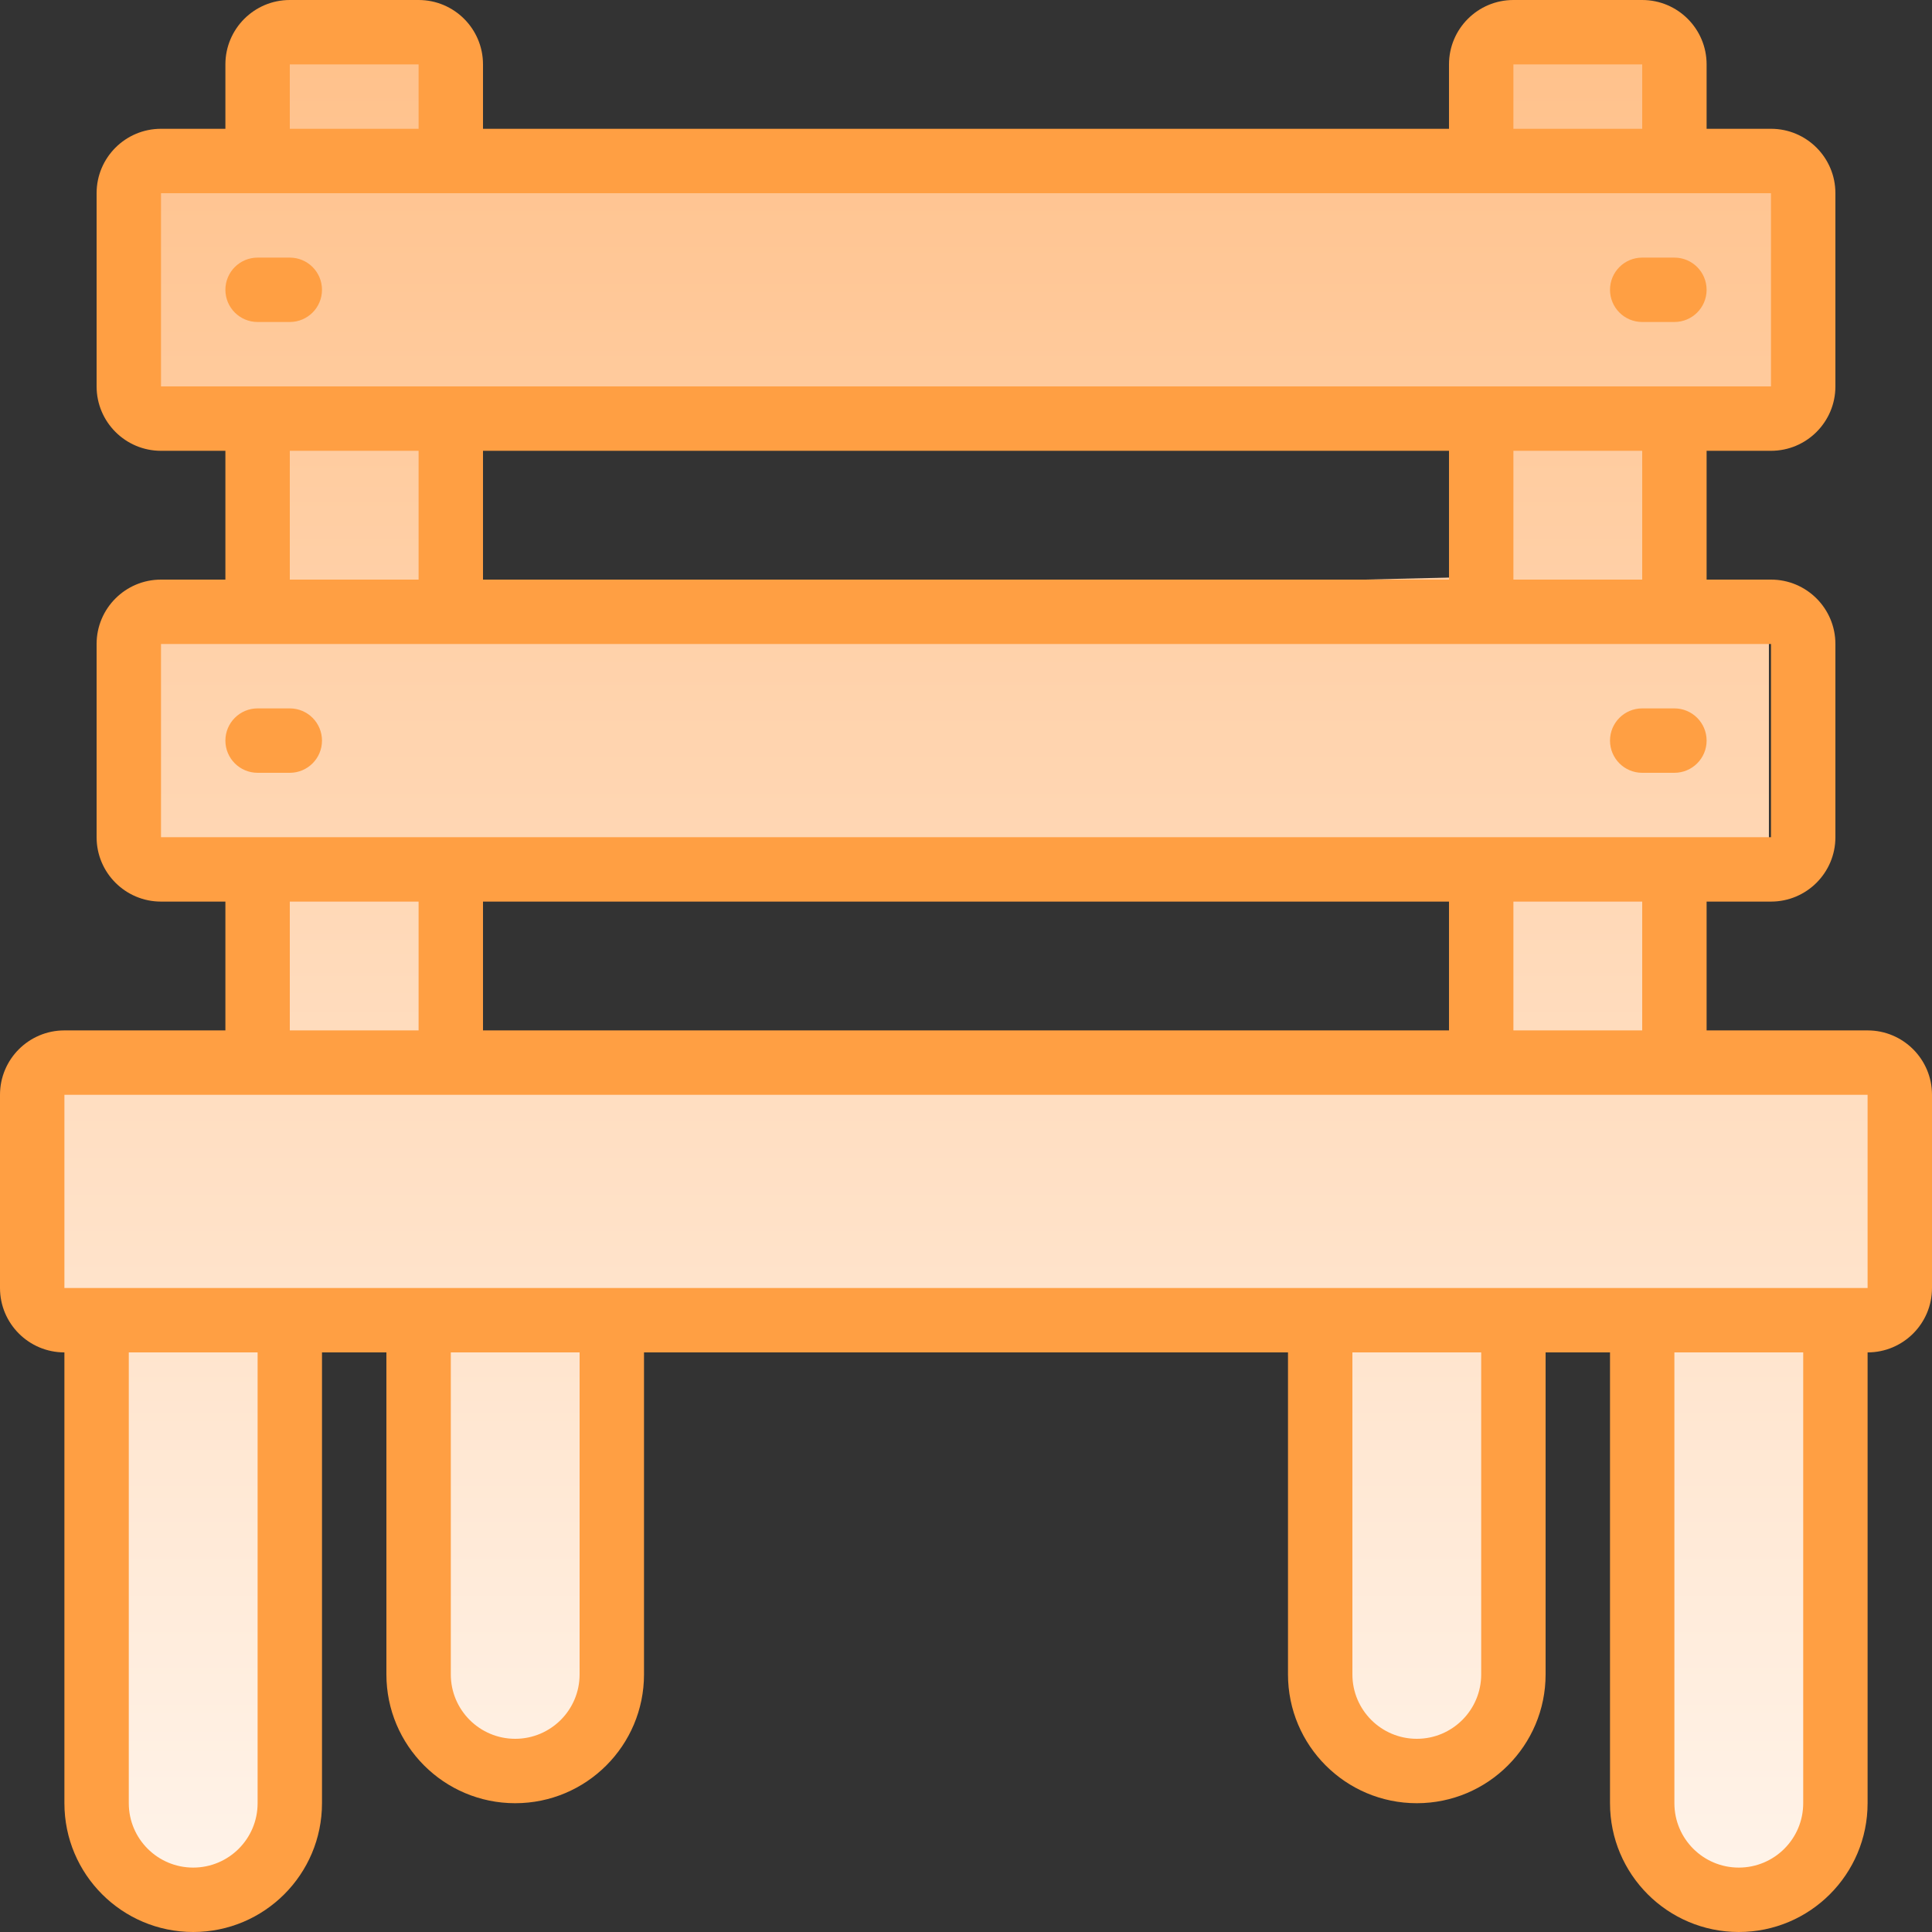
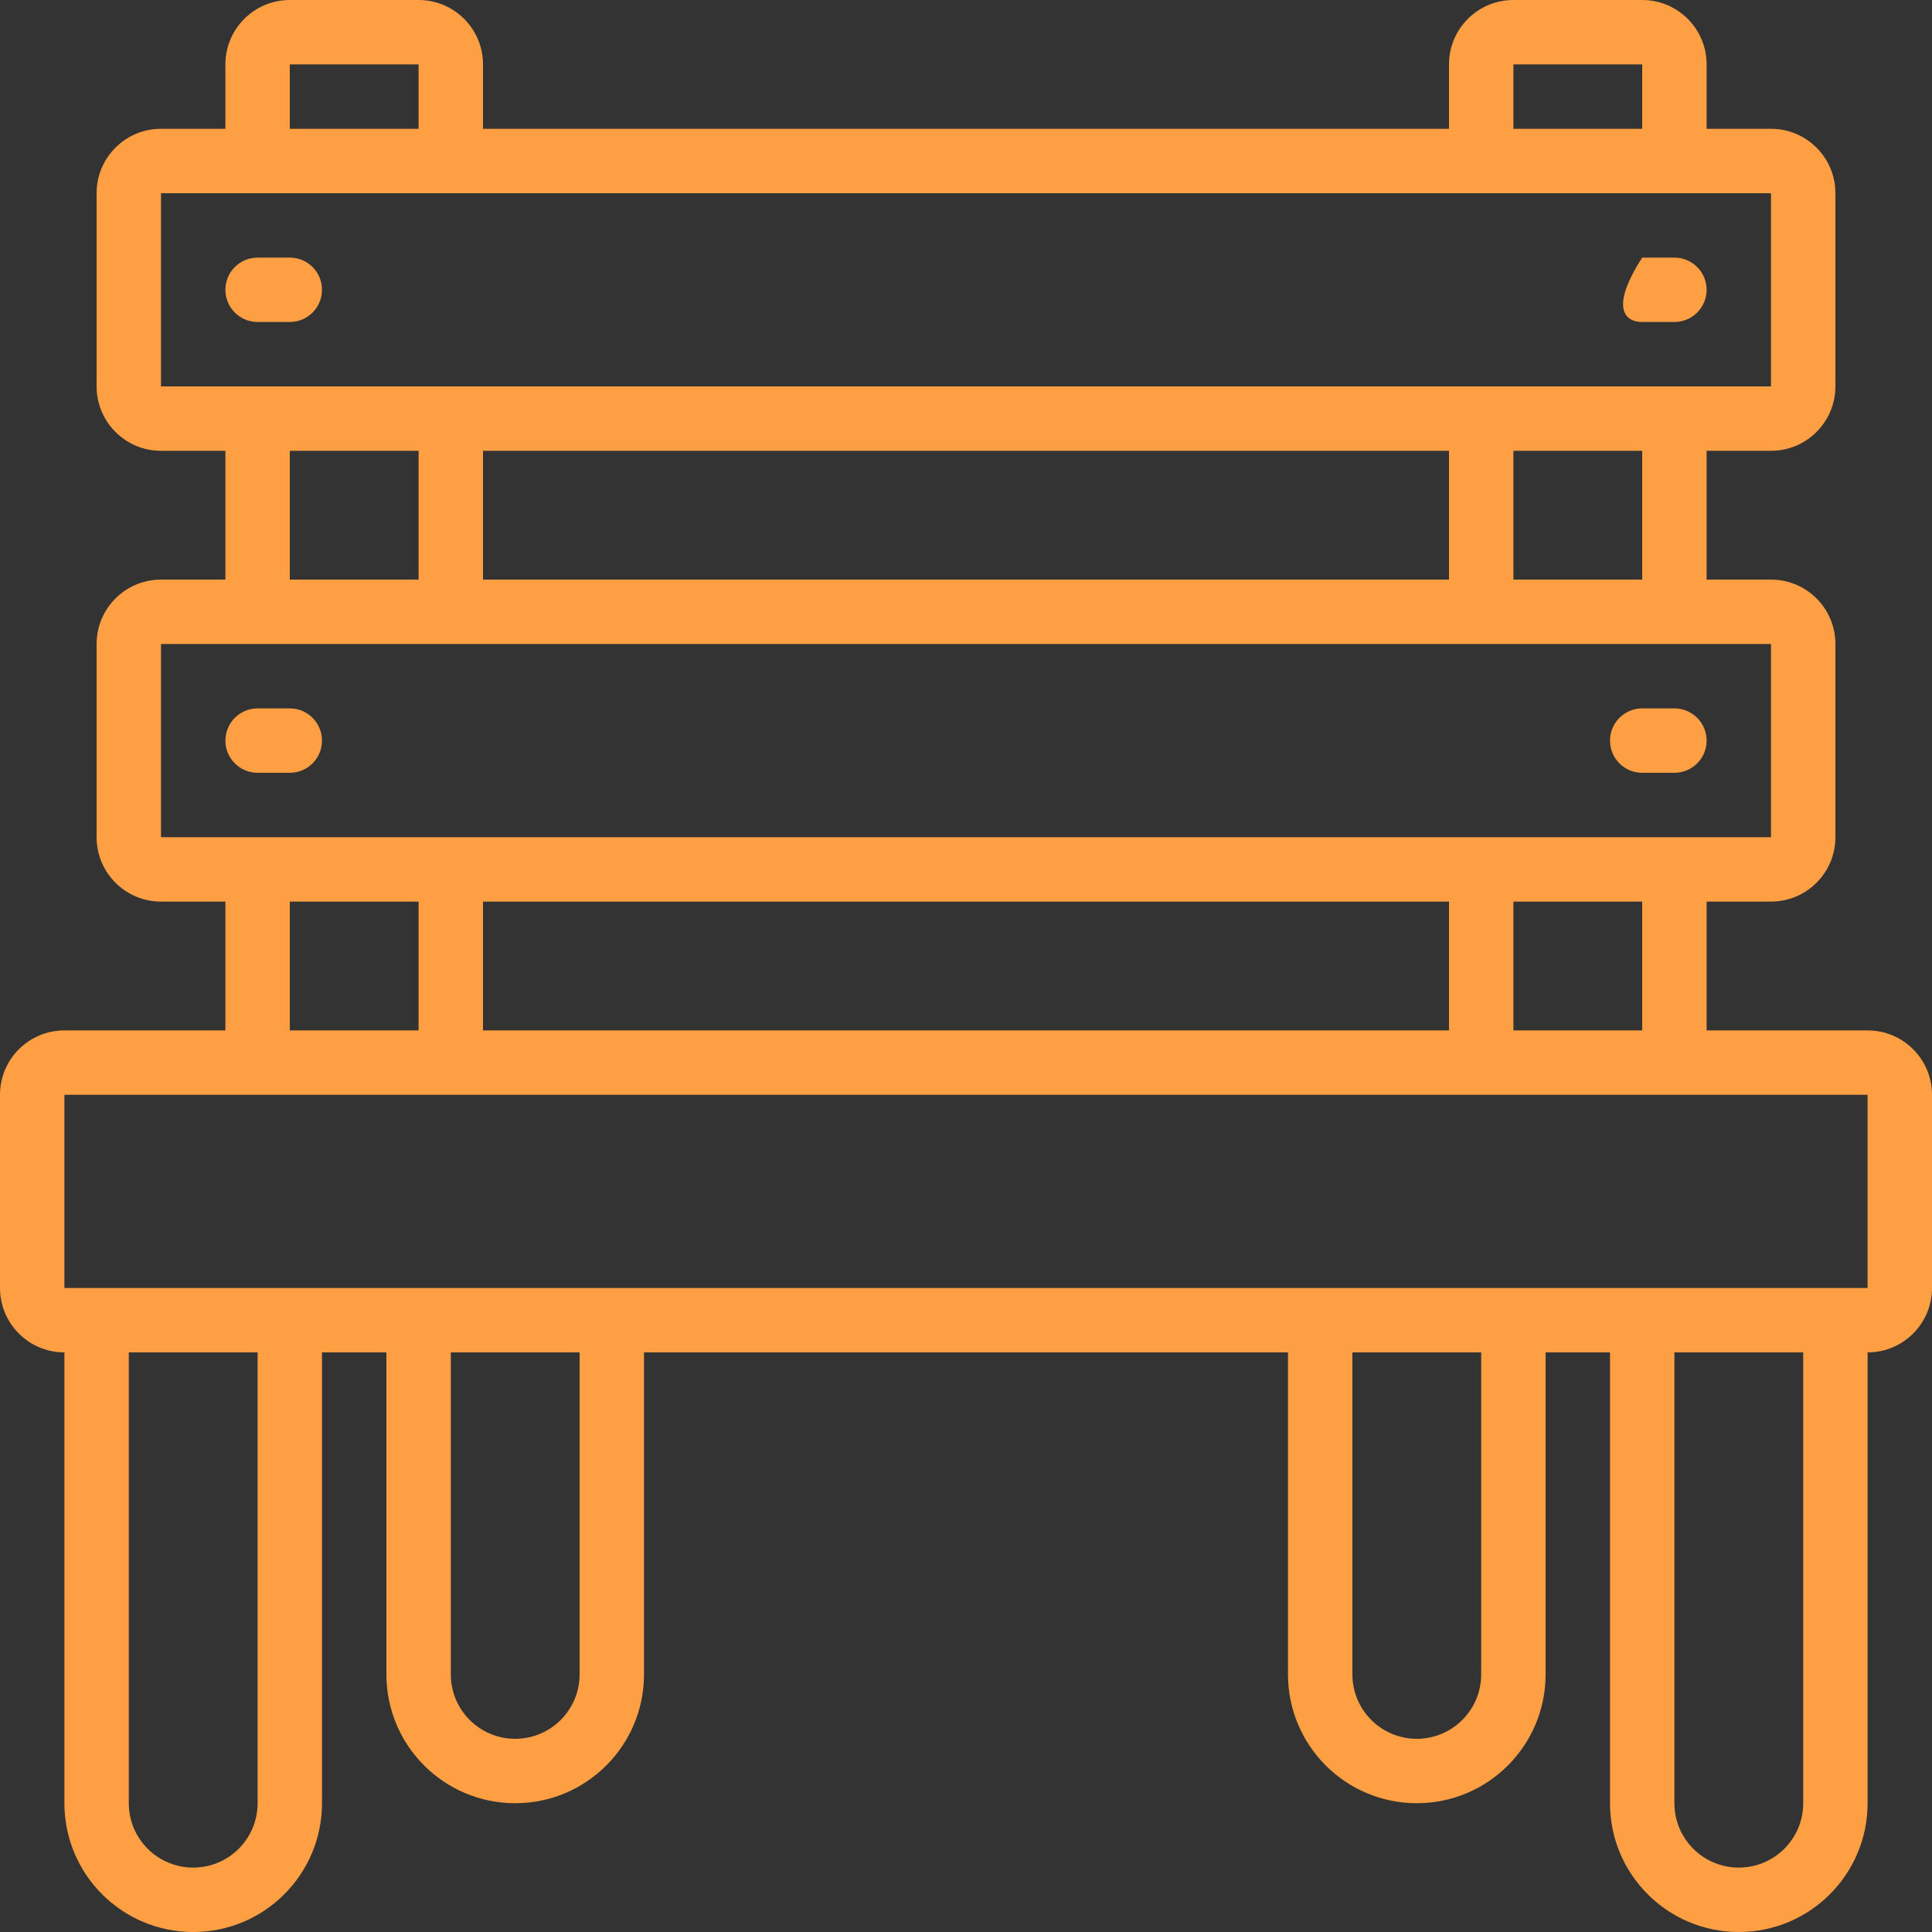
<svg xmlns="http://www.w3.org/2000/svg" width="77" height="77" viewBox="0 0 77 77" fill="none">
  <rect x="0" y="0" width="77" height="77" fill="#333333" stroke="none" />
-   <path fill-rule="evenodd" clip-rule="evenodd" d="M9 17H5.5L4.5 7L8 6H10V1.5H17L18 6H58L59.5 1.5H66V7H71L71.5 16.5L9 17ZM5 24H9L10 17H17.5V24L58.5 23V17H66.5V24L70.5 25V34L66.5 35V42H67L75.5 43V52L73 53V72L70.5 74.5L67 75.5L65.5 72V60V53L60 52V65.5L58 70L54 71L52 65.5V53H24V68.5L20.5 71L17 68.5L16 60V53H10.5V68.5V74.5L6 75.5L3 72V53L1.5 51L0 45.5L1.5 42H10V35H5.5L4 29L5 24ZM58.5 35V42H17.5V35H58.5Z" fill="url(#paint0_linear)" />
  <path d="M11.55 12.833C12.259 12.833 12.833 12.259 12.833 11.55C12.833 10.841 12.259 10.267 11.55 10.267H10.267C9.558 10.267 8.983 10.841 8.983 11.55C8.983 12.259 9.558 12.833 10.267 12.833H11.55Z" fill="#FF9F43" />
-   <path d="M65.45 12.833H66.733C67.442 12.833 68.017 12.259 68.017 11.55C68.017 10.841 67.442 10.267 66.733 10.267H65.45C64.741 10.267 64.167 10.841 64.167 11.55C64.167 12.259 64.741 12.833 65.45 12.833Z" fill="#FF9F43" />
+   <path d="M65.45 12.833H66.733C67.442 12.833 68.017 12.259 68.017 11.55C68.017 10.841 67.442 10.267 66.733 10.267H65.45C64.167 12.259 64.741 12.833 65.45 12.833Z" fill="#FF9F43" />
  <path d="M74.433 41.067H68.017V35.933H70.583C72.001 35.933 73.15 34.784 73.15 33.367V25.667C73.15 24.249 72.001 23.1 70.583 23.1H68.017V17.967H70.583C72.001 17.967 73.15 16.817 73.15 15.4V7.7C73.15 6.282 72.001 5.133 70.583 5.133H68.017V2.567C68.017 1.149 66.868 0 65.45 0H60.317C58.899 0 57.75 1.149 57.75 2.567V5.133H19.25V2.567C19.25 1.149 18.101 0 16.683 0H11.55C10.133 0 8.983 1.149 8.983 2.567V5.133H6.417C4.999 5.133 3.85 6.282 3.85 7.7V15.4C3.85 16.817 4.999 17.967 6.417 17.967H8.983V23.1H6.417C4.999 23.1 3.85 24.249 3.85 25.667V33.367C3.85 34.784 4.999 35.933 6.417 35.933H8.983V41.067H2.567C1.149 41.067 0 42.216 0 43.633V51.333C0 52.751 1.149 53.9 2.567 53.9V71.867C2.567 74.702 4.865 77 7.7 77C10.535 77 12.833 74.702 12.833 71.867V53.9H15.4V66.733C15.4 69.568 17.698 71.867 20.533 71.867C23.368 71.867 25.667 69.568 25.667 66.733V53.9H51.333V66.733C51.333 69.568 53.632 71.867 56.467 71.867C59.302 71.867 61.6 69.568 61.6 66.733V53.9H64.167V71.867C64.167 74.702 66.465 77 69.3 77C72.135 77 74.433 74.702 74.433 71.867V53.9C75.851 53.9 77 52.751 77 51.333V43.633C77 42.216 75.851 41.067 74.433 41.067ZM65.45 41.067H60.317V35.933H65.45V41.067ZM19.25 41.067V35.933H57.75V41.067H19.25ZM65.45 23.1H60.317V17.967H65.45V23.1ZM19.25 23.1V17.967H57.75V23.1H19.25ZM60.317 2.567H65.45V5.133H60.317V2.567ZM11.55 2.567H16.683V5.133H11.55V2.567ZM6.417 7.7H70.583V15.4H6.417V7.7ZM11.55 17.967H16.683V23.1H11.55V17.967ZM6.417 25.667H70.583V33.367H6.417V25.667ZM11.55 35.933H16.683V41.067H11.55V35.933ZM10.267 71.867C10.267 73.284 9.118 74.433 7.7 74.433C6.282 74.433 5.133 73.284 5.133 71.867V53.9H10.267V71.867ZM23.1 66.733C23.1 68.151 21.951 69.3 20.533 69.3C19.116 69.3 17.967 68.151 17.967 66.733V53.9H23.1V66.733ZM59.033 66.733C59.033 68.151 57.884 69.3 56.467 69.3C55.049 69.3 53.9 68.151 53.9 66.733V53.9H59.033V66.733ZM71.867 71.867C71.867 73.284 70.718 74.433 69.3 74.433C67.882 74.433 66.733 73.284 66.733 71.867V53.9H71.867V71.867ZM2.567 51.333V43.633H74.433V51.333H2.567Z" fill="#FF9F43" />
  <path d="M11.55 30.8C12.259 30.8 12.833 30.226 12.833 29.517C12.833 28.808 12.259 28.233 11.55 28.233H10.267C9.558 28.233 8.983 28.808 8.983 29.517C8.983 30.226 9.558 30.8 10.267 30.8H11.55Z" fill="#FF9F43" />
  <path d="M65.45 30.8H66.733C67.442 30.8 68.017 30.226 68.017 29.517C68.017 28.808 67.442 28.233 66.733 28.233H65.45C64.741 28.233 64.167 28.808 64.167 29.517C64.167 30.226 64.741 30.8 65.45 30.8Z" fill="#FF9F43" />
  <defs>
    <linearGradient id="paint0_linear" x1="-14.152" y1="0.4" x2="-14.152" y2="91.919" gradientUnits="userSpaceOnUse">
      <stop stop-color="#FFC089" />
      <stop offset="1" stop-color="white" />
    </linearGradient>
  </defs>
</svg>